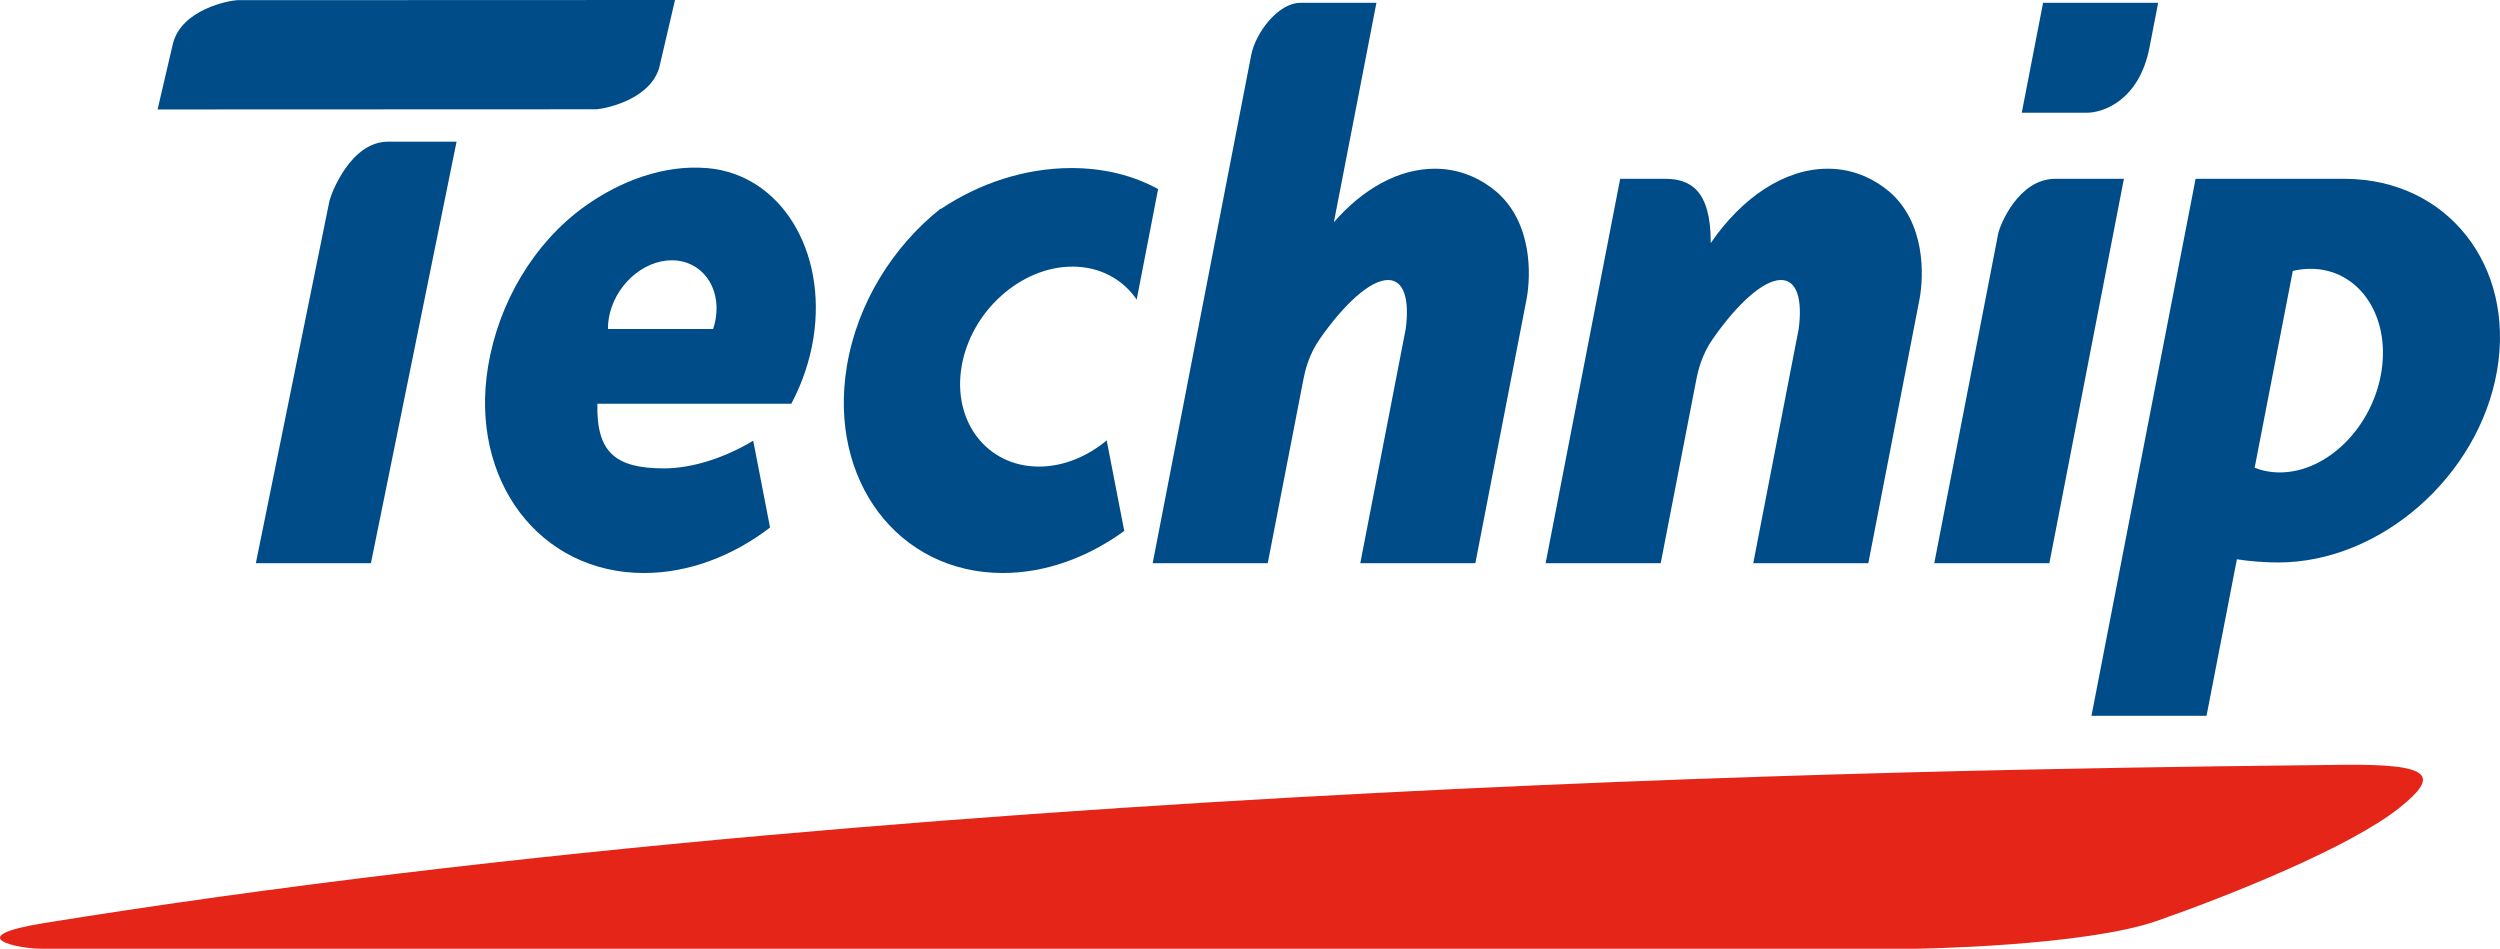
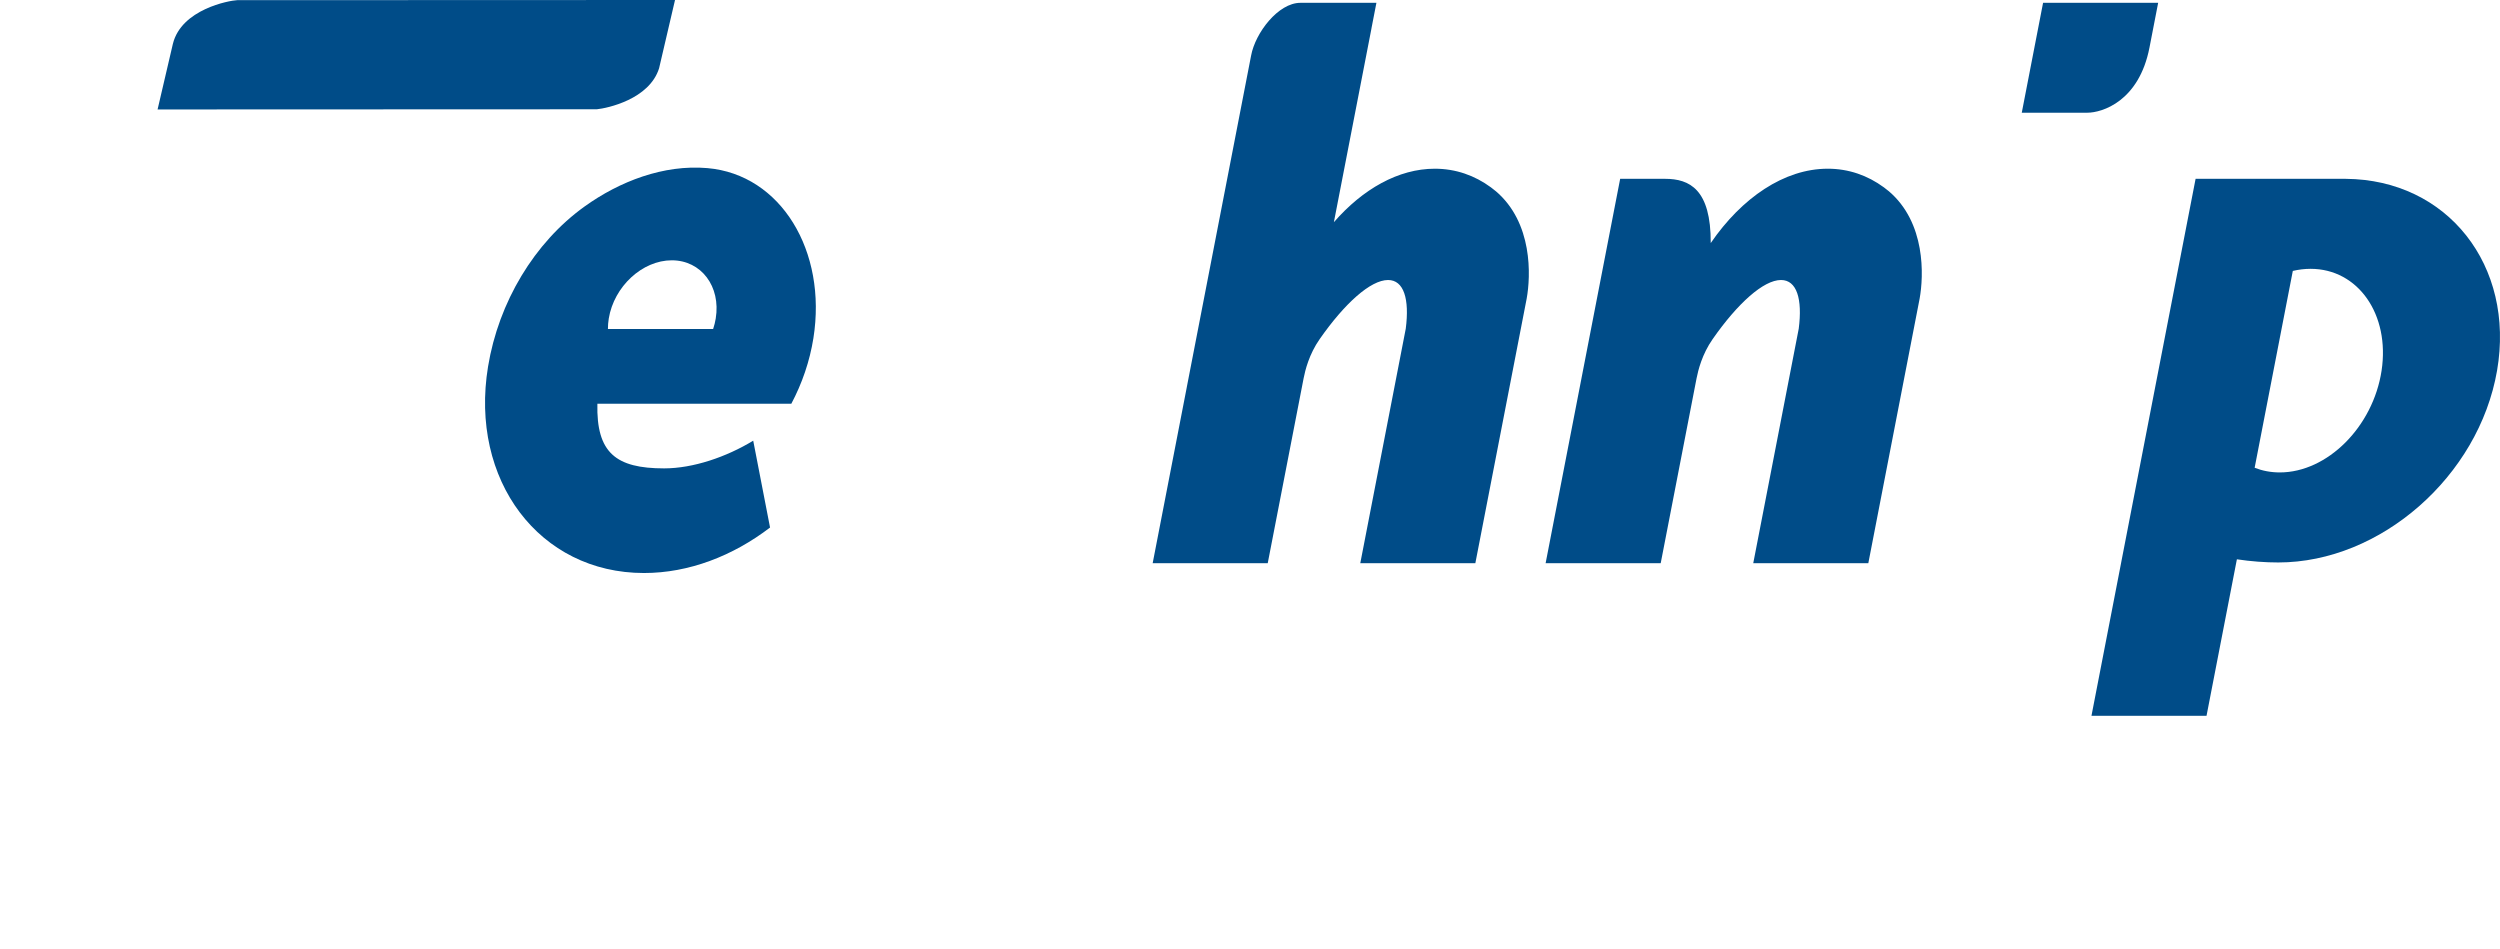
<svg xmlns="http://www.w3.org/2000/svg" id="Ebene_1" x="0px" y="0px" width="497.862px" height="188.931px" viewBox="0 0 497.862 188.931" xml:space="preserve">
-   <path fill-rule="evenodd" fill="#E42518" d="M8.084,188.931H381.75c0,0,33.296-0.475,47.816-5.549 c14.27-4.98,38.458-14.646,48.31-22.544c7.919-6.349,6.763-8.774-11.718-8.525c-43.975,0.583-272.744,1.708-457.315,31.5 C-8.018,186.531,3.607,188.931,8.084,188.931L8.084,188.931z" />
-   <path fill-rule="evenodd" fill="#004C88" d="M385.2,112.161l12.764-65.808c0.378-1.56,3.962-10.667,11.254-10.743h13.748 l-14.848,76.55H385.2L385.2,112.161z" />
-   <path fill-rule="evenodd" fill="#004C88" d="M50.948,112.161l14.664-72.165c0.421-1.709,4.271-11.698,11.563-11.781h13.747 l-17.056,83.946H50.948L50.948,112.161z" />
  <path fill-rule="evenodd" fill="#004C88" d="M402.625,22.445l4.243-21.882h22.918l-1.725,8.892 c-2.083,10.74-9.451,12.99-12.375,12.99H402.625L402.625,22.445z" />
  <path fill-rule="evenodd" fill="#004C88" d="M307.802,112.161l14.846-76.55h8.938c4.911,0,9.142,2.108,9.1,12.792 c6.174-9.016,14.643-14.806,23.304-14.806c4.156,0,7.937,1.335,11.18,3.718l-0.202-0.147l0.43,0.317l-0.199-0.149l1.061,0.834 l-0.181-0.152c7.484,6.31,7.02,16.977,6.205,21.455l-10.217,52.687h-22.916l9.059-46.709c0.762-5.907-0.383-9.69-3.53-9.69 c-3.497,0-8.66,4.678-13.605,11.756c-2.127,3.044-2.897,6.229-3.214,7.834l-7.139,36.809H307.802L307.802,112.161z M375.643,37.675 l0.167,0.134L375.643,37.675L375.643,37.675z M375.874,37.855l0.136,0.111L375.874,37.855L375.874,37.855z M375.608,37.647 l-0.196-0.151L375.608,37.647L375.608,37.647z M374.954,37.163l-0.213-0.154L374.954,37.163L374.954,37.163z M374.732,37.002 l-0.442-0.296L374.732,37.002L374.732,37.002z M374.28,36.698l-0.217-0.142L374.28,36.698L374.28,36.698z M372.885,35.861 l-0.477-0.25L372.885,35.861L372.885,35.861z" />
  <path fill-rule="evenodd" fill="#004C88" d="M252.463,112.161h-22.915l6.795-35.045h-0.003l12.813-66.057 c0.836-4.512,5.394-10.497,9.812-10.497h15.141l-0.992,5.109h0.006l-7.485,38.577c5.747-6.601,12.855-10.651,20.101-10.651 c4.157,0,7.937,1.335,11.18,3.718l-0.203-0.147l0.429,0.317l-0.199-0.149L298,38.171l-0.18-0.152 c7.483,6.31,7.022,16.977,6.208,21.455l-10.221,52.687h-22.914l9.057-46.709c0.762-5.907-0.381-9.69-3.525-9.69 c-3.501,0-8.665,4.678-13.61,11.756c-2.124,3.038-2.893,6.217-3.209,7.827L252.463,112.161L252.463,112.161z M297.39,37.675 l0.165,0.134L297.39,37.675L297.39,37.675z M297.617,37.855l0.138,0.111L297.617,37.855L297.617,37.855z M297.35,37.647 l-0.191-0.151L297.35,37.647L297.35,37.647z M296.702,37.163l-0.216-0.154L296.702,37.163L296.702,37.163z M296.476,37.002 l-0.442-0.296L296.476,37.002L296.476,37.002z M296.023,36.698l-0.22-0.142L296.023,36.698L296.023,36.698z M294.628,35.861 l-0.476-0.25L294.628,35.861L294.628,35.861z" />
-   <path fill-rule="evenodd" fill="#004C88" d="M213.578,53.095c5.5,0,10.03,2.538,12.788,6.563l4.266-22.002 c-4.845-2.668-10.702-4.188-17.246-4.188c-9.285,0-18.408,3.061-25.987,8.12h-0.136c-9.469,7.549-16.563,18.839-18.627,31.419 c-3.711,22.638,10.24,41.104,31.058,41.104c8.562,0,16.986-3.126,24.195-8.379l-3.499-18.03c-3.876,3.236-8.641,5.215-13.495,5.215 c-10.326,0-17.242-8.946-15.401-19.91C193.336,62.04,203.254,53.095,213.578,53.095L213.578,53.095z" />
  <path fill-rule="evenodd" fill="#004C88" d="M134.427,0L47.235,0.033c-1.581,0.071-11.121,1.805-12.81,8.713l-3.044,13.052 l87.46-0.035c2.082-0.203,10.476-1.981,12.413-8.168L134.427,0L134.427,0z" />
  <path fill-rule="evenodd" fill="#004C88" d="M416.505,142.545l5.892-30.387h-0.003l14.848-76.547h6.625h16.289h6.731h0.264v0.002 c20.225,0.151,33.739,17.25,30.126,38.196c-3.636,21.04-23.212,38.202-43.581,38.202c-2.593,0-5.42-0.205-8.23-0.63l-6.046,31.163 H416.505L416.505,142.545z M460.143,53.535c9.478,0,15.827,9.108,14.137,20.274c-1.688,11.169-10.797,20.273-20.271,20.273 c-1.796,0-3.475-0.327-5.008-0.93l7.601-39.199C457.767,53.68,458.955,53.535,460.143,53.535L460.143,53.535z" />
  <path fill-rule="evenodd" fill="#004C88" d="M153.351,105.054c-7.405,5.663-16.178,9.059-25.104,9.059 c-20.816,0-34.77-18.466-31.056-41.104c2.105-12.837,9.224-24.708,19.211-31.878c6.999-5.029,15.772-8.4,24.464-7.654 c14.654,1.26,23.869,16.543,21.12,33.861c-0.735,4.622-2.262,9.034-4.397,13.061h-38.624c-0.224,9.774,3.681,12.877,13.289,12.877 c5.784,0,12.403-2.269,17.745-5.517L153.351,105.054L153.351,105.054z M133.782,51.838c5.866,0,9.798,5.204,8.753,11.59 c-0.116,0.712-0.291,1.409-0.517,2.084h-20.951c-0.006-0.676,0.051-1.373,0.167-2.084C122.279,57.042,127.918,51.838,133.782,51.838 L133.782,51.838z" />
</svg>